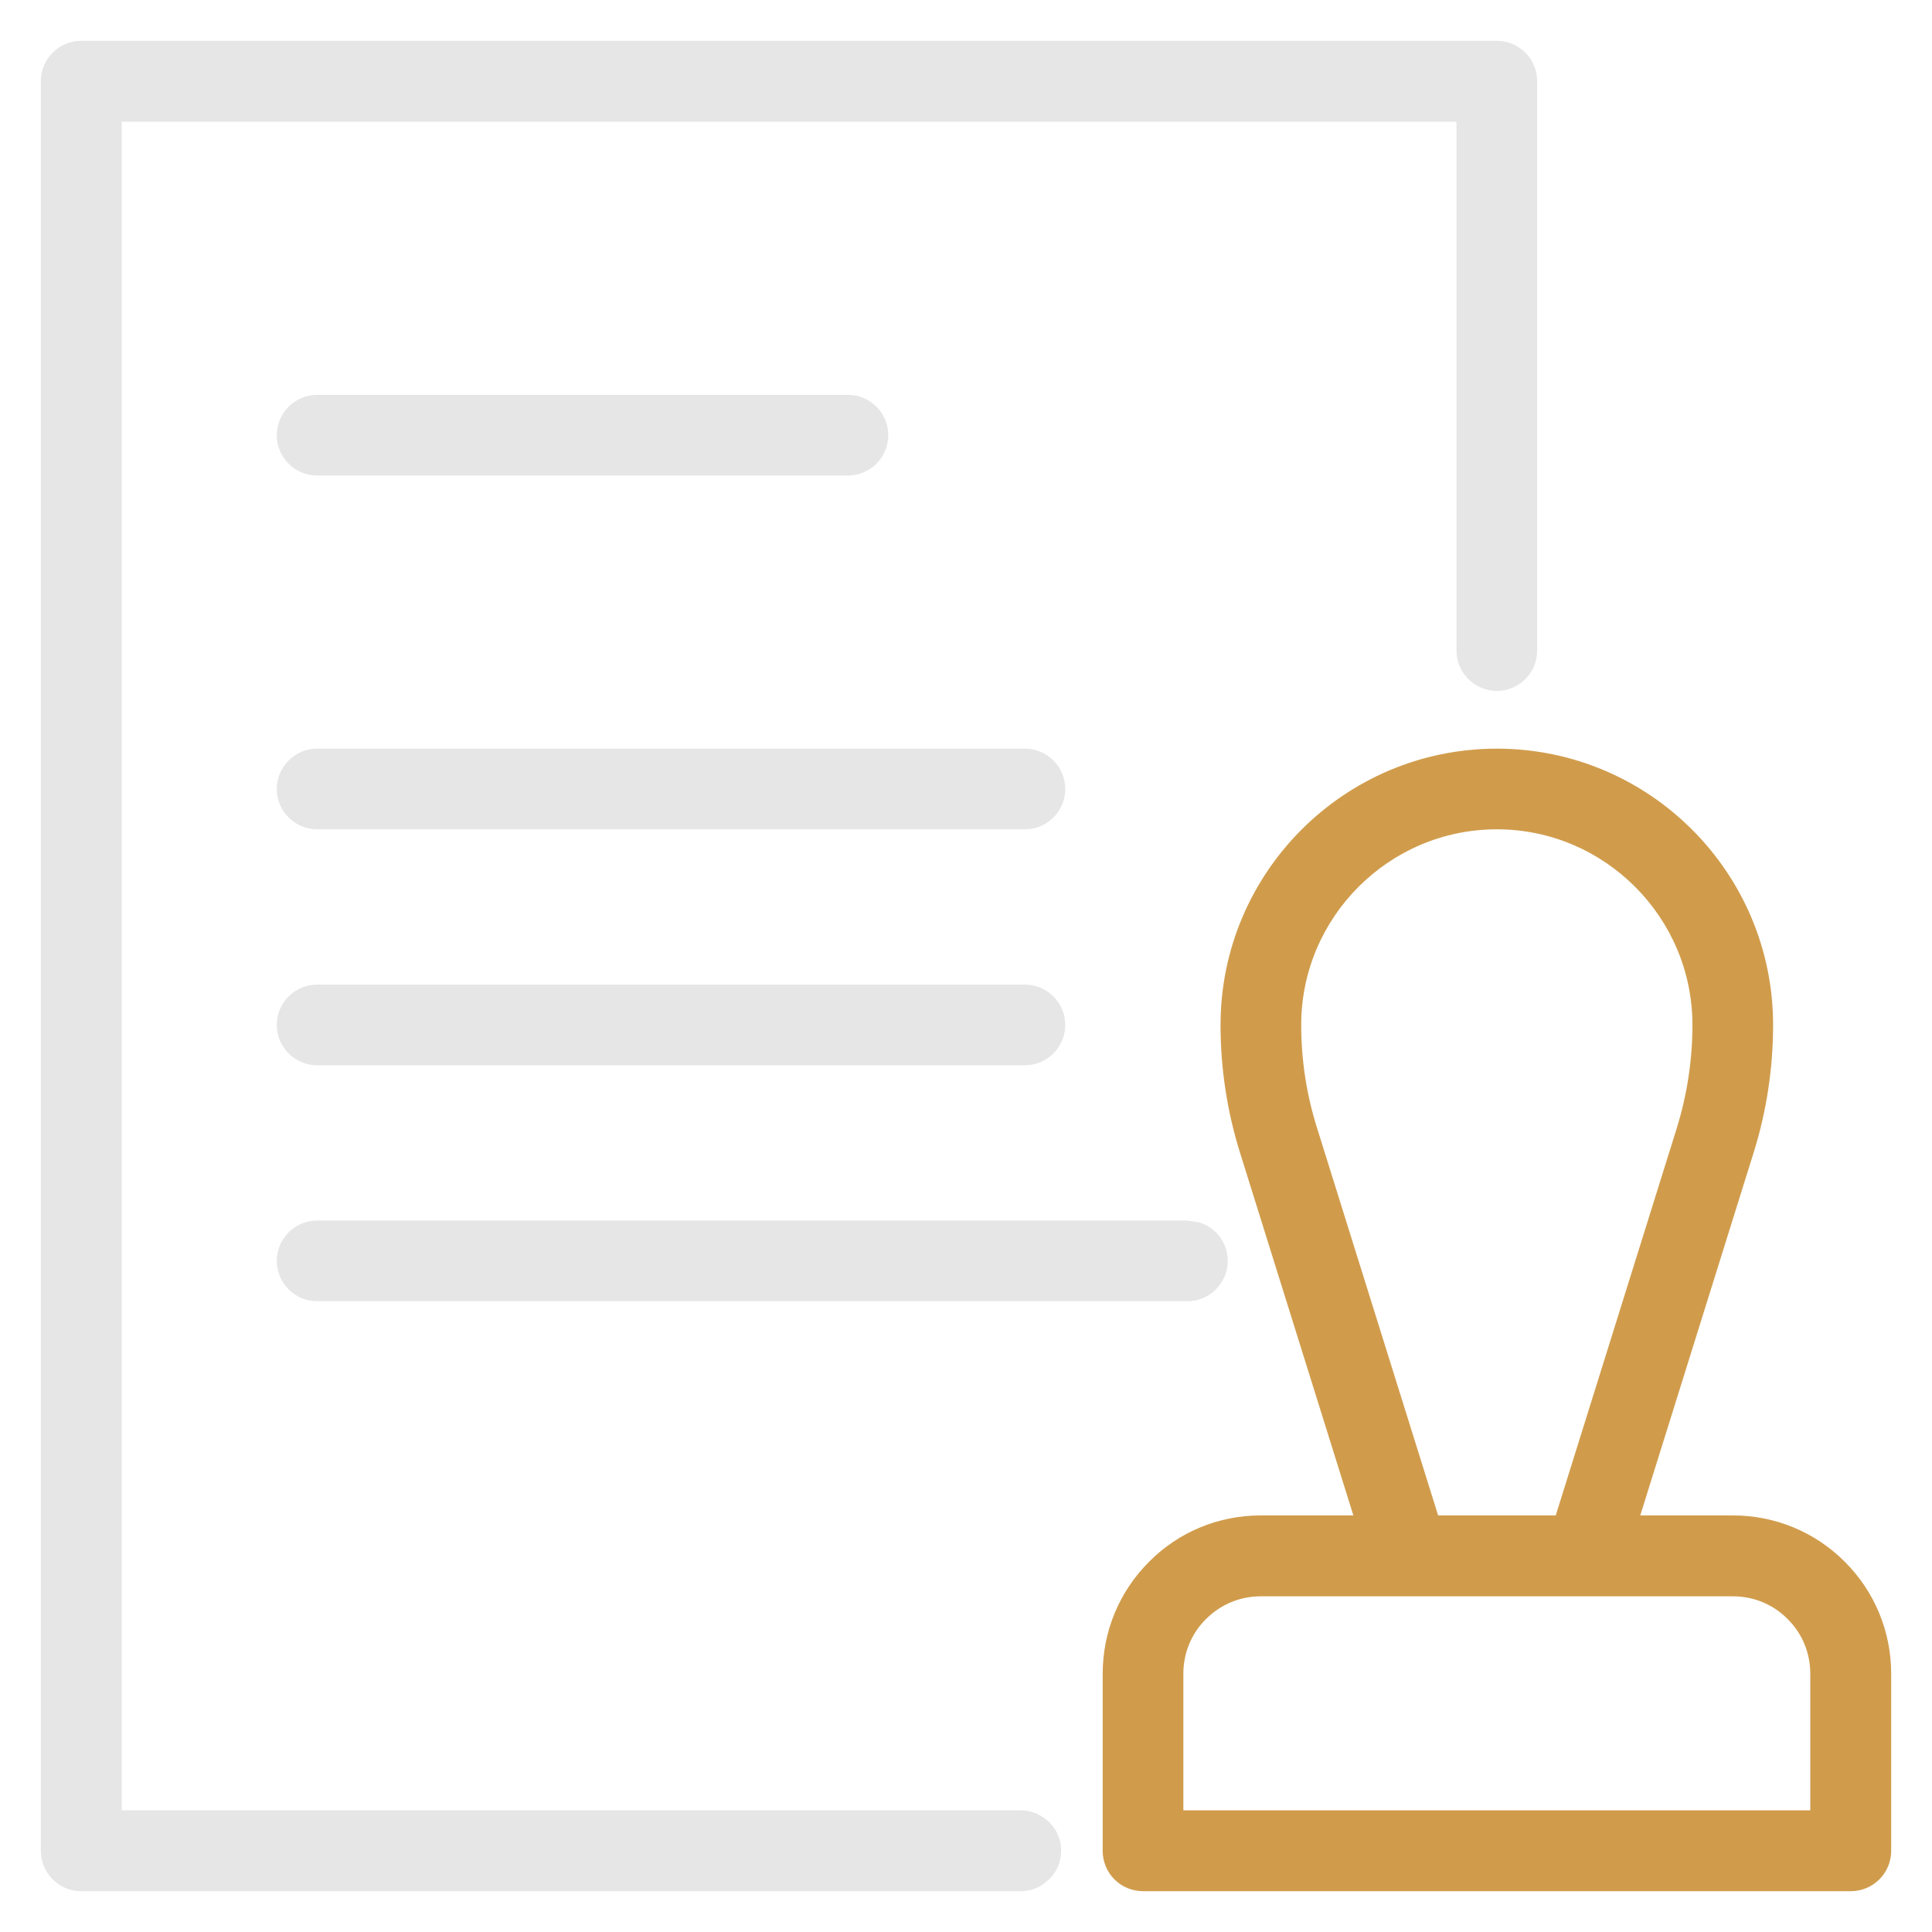
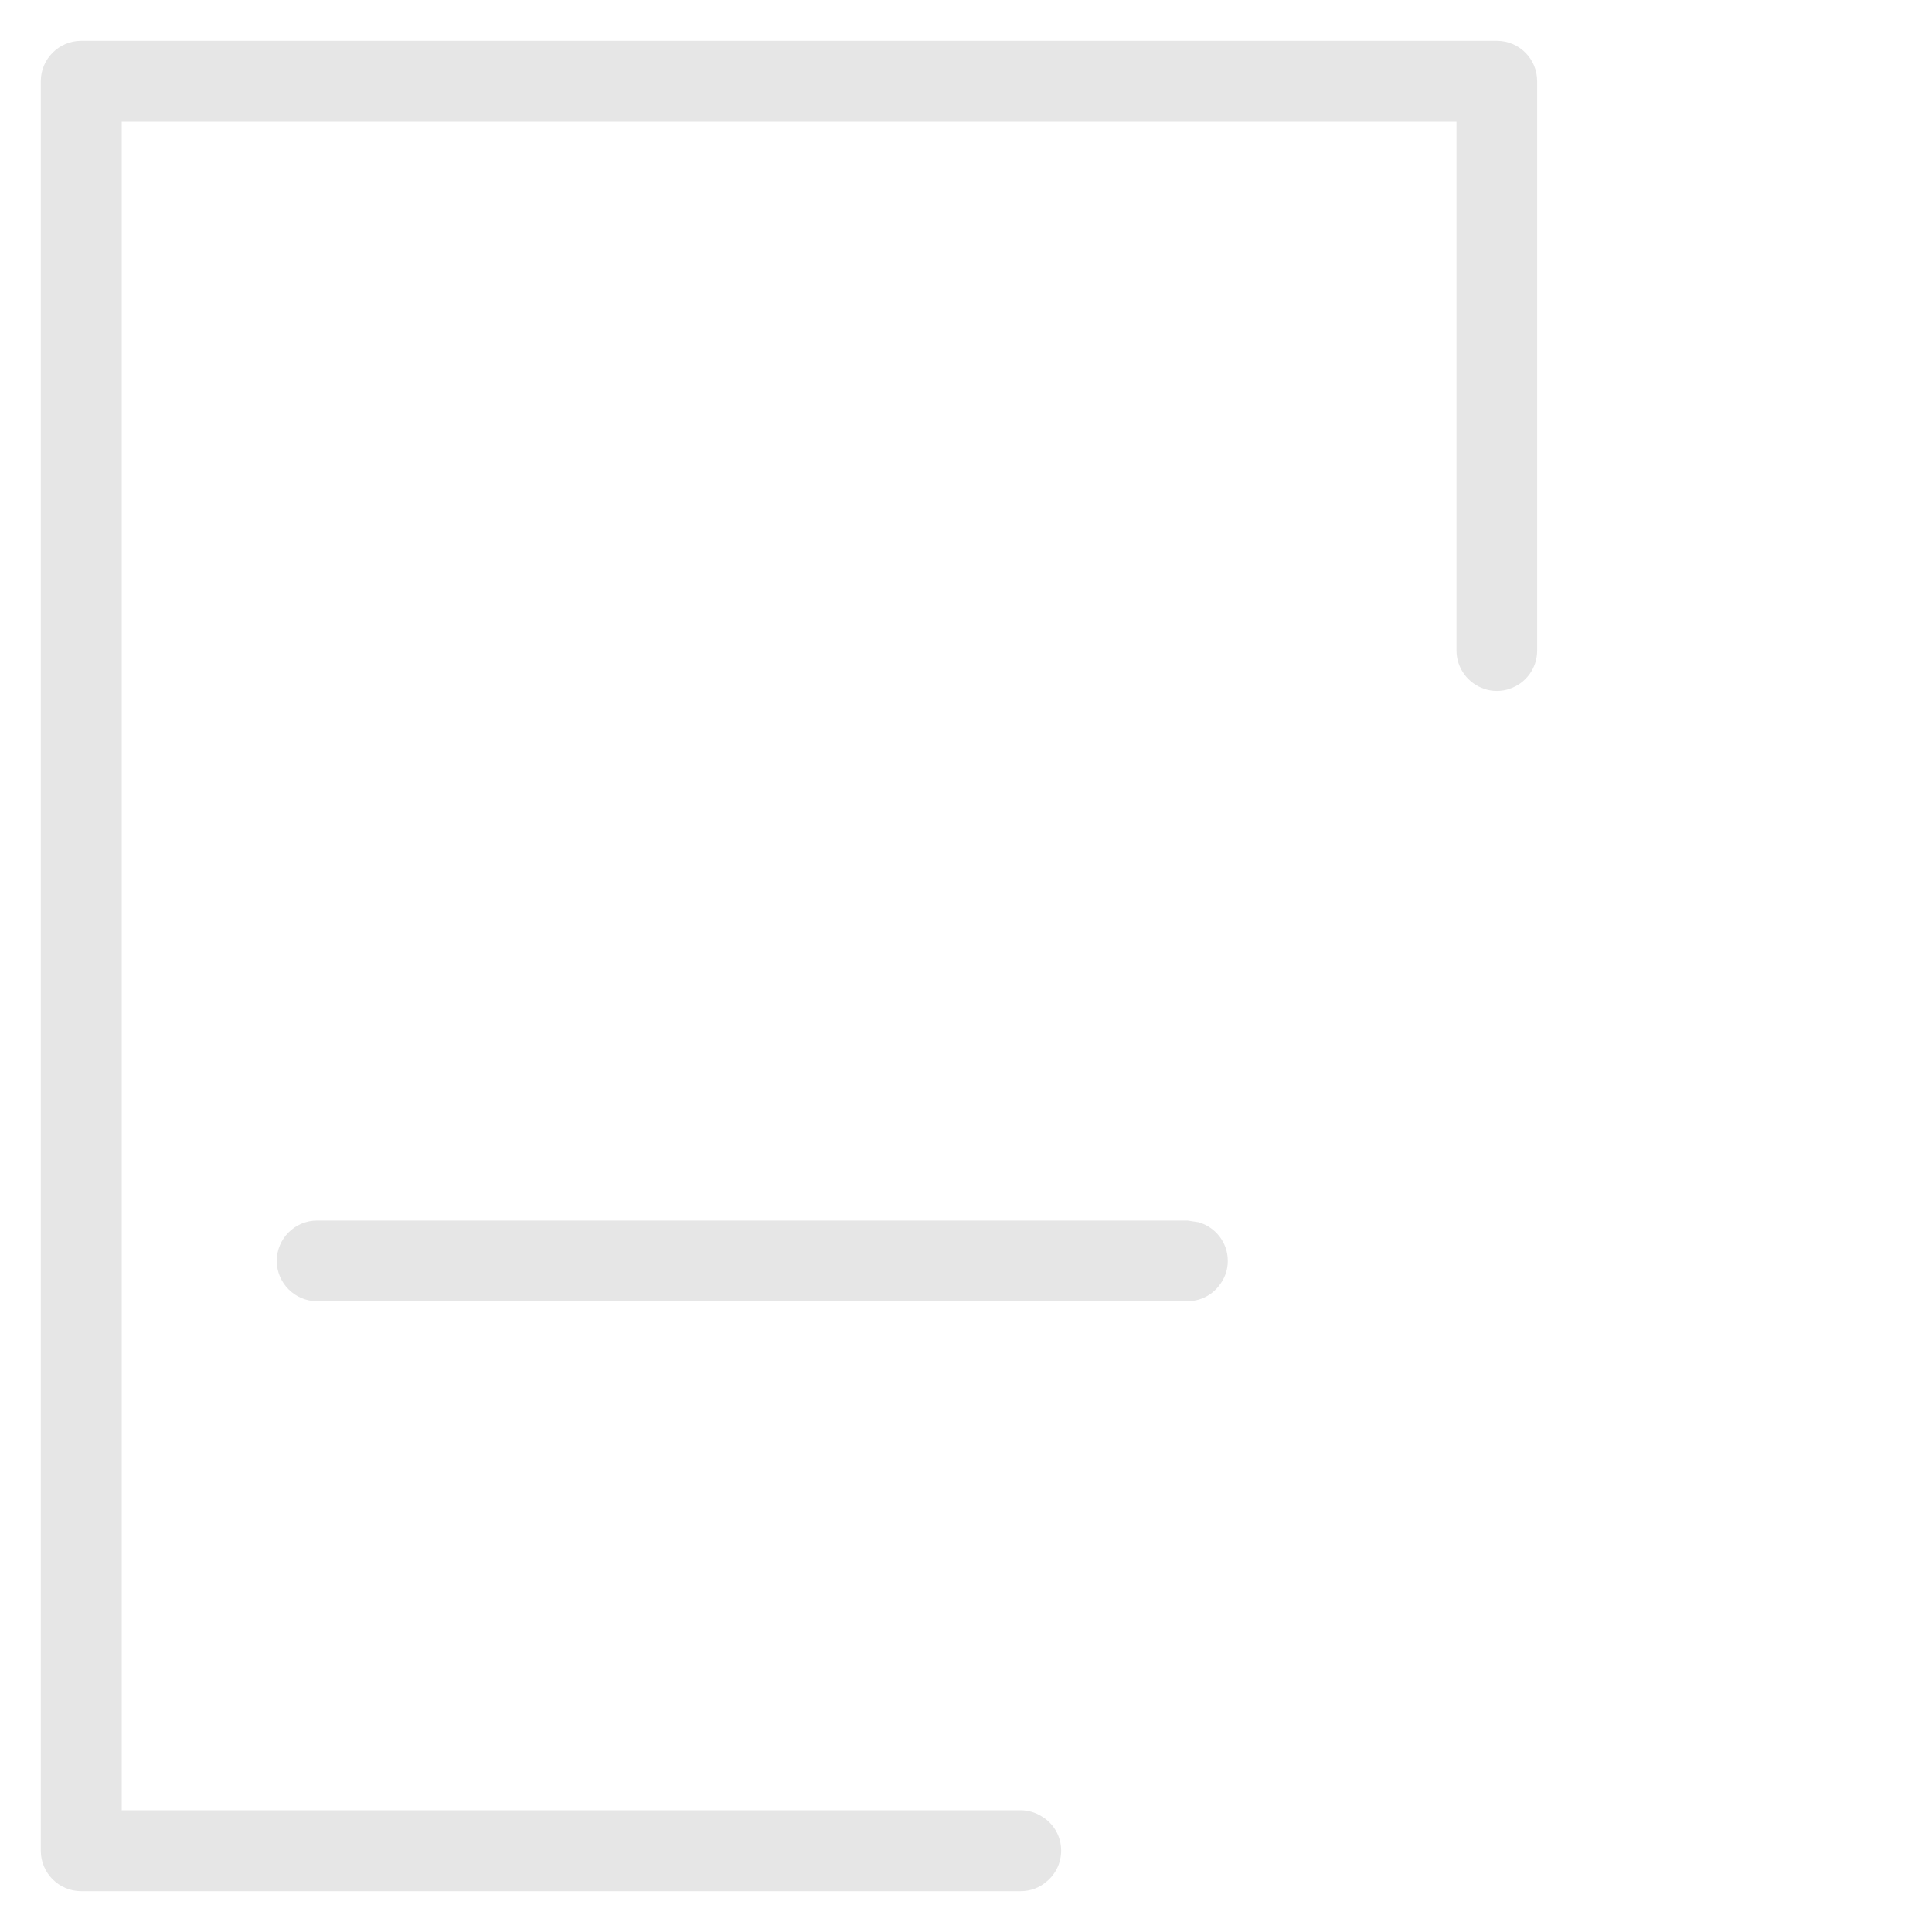
<svg xmlns="http://www.w3.org/2000/svg" height="80" id="bt10" viewBox="0 0 80 80" width="80">
  <defs>
    <style>
      .cls-1 {
        fill: #e6e6e6;
      }

      .cls-2 {
        fill: #d09c4c;
      }
    </style>
  </defs>
  <g id="license">
    <g>
      <g>
-         <path class="cls-1" d="M35.12,19.69H13.13c-.92,0-1.67-.75-1.67-1.67s.75-1.67,1.67-1.67h21.98c.92,0,1.67.75,1.67,1.67s-.75,1.67-1.67,1.67Z" />
-         <path class="cls-1" d="M42.44,34.34H13.13c-.92,0-1.67-.75-1.67-1.67s.75-1.67,1.67-1.67h29.31c.92,0,1.67.75,1.67,1.67s-.75,1.67-1.67,1.67Z" />
-         <path class="cls-1" d="M42.44,44.11H13.13c-.92,0-1.67-.75-1.67-1.67s.75-1.67,1.67-1.67h29.31c.92,0,1.67.75,1.67,1.67s-.75,1.67-1.67,1.67Z" />
-       </g>
-       <path class="cls-2" d="M76.39,64.67c-1.24-1.24-2.89-1.92-4.64-1.92h-3.83l4.7-15.04c.53-1.7.8-3.48.8-5.27,0-6.31-5.13-11.44-11.44-11.44s-11.44,5.13-11.44,11.44c0,1.79.27,3.57.8,5.27l4.7,15.04h-3.83c-1.75,0-3.4.68-4.63,1.92-1.24,1.24-1.92,2.89-1.92,4.64v7.33c0,.92.74,1.67,1.67,1.67h29.31c.92,0,1.67-.75,1.67-1.67v-7.33c0-1.75-.68-3.4-1.92-4.64ZM54.54,46.72c-.44-1.39-.66-2.83-.66-4.28,0-4.46,3.64-8.1,8.1-8.1s8.1,3.64,8.1,8.1c0,1.45-.22,2.89-.65,4.28l-5.01,16.03h-4.87l-5.01-16.03ZM74.96,74.96h-25.96v-5.65c0-.86.33-1.67.94-2.27.61-.61,1.41-.94,2.27-.94h19.54c.86,0,1.67.33,2.27.94.61.6.94,1.41.94,2.27v5.65Z" />
+         </g>
    </g>
    <path class="cls-1" d="M61.98,1.69H3.36c-.92,0-1.67.75-1.67,1.67v73.28c0,.92.75,1.67,1.67,1.67h38.9c.42,0,.8-.15,1.09-.41.36-.3.59-.76.59-1.27,0-.59-.31-1.11-.78-1.4-.26-.17-.57-.27-.9-.27H5.04V5.04h55.27v21.9c0,.73.48,1.36,1.14,1.58.17.06.34.09.53.09s.37-.03.53-.09c.67-.22,1.14-.85,1.14-1.58V3.36c0-.92-.74-1.67-1.67-1.67Z" />
    <path class="cls-1" d="M49.63,50.61l-.46-.07H13.13c-.92,0-1.67.75-1.67,1.67s.75,1.67,1.67,1.67h36.04c.52,0,.99-.24,1.29-.62.24-.29.38-.65.38-1.05,0-.76-.51-1.4-1.21-1.6Z" />
  </g>
</svg>